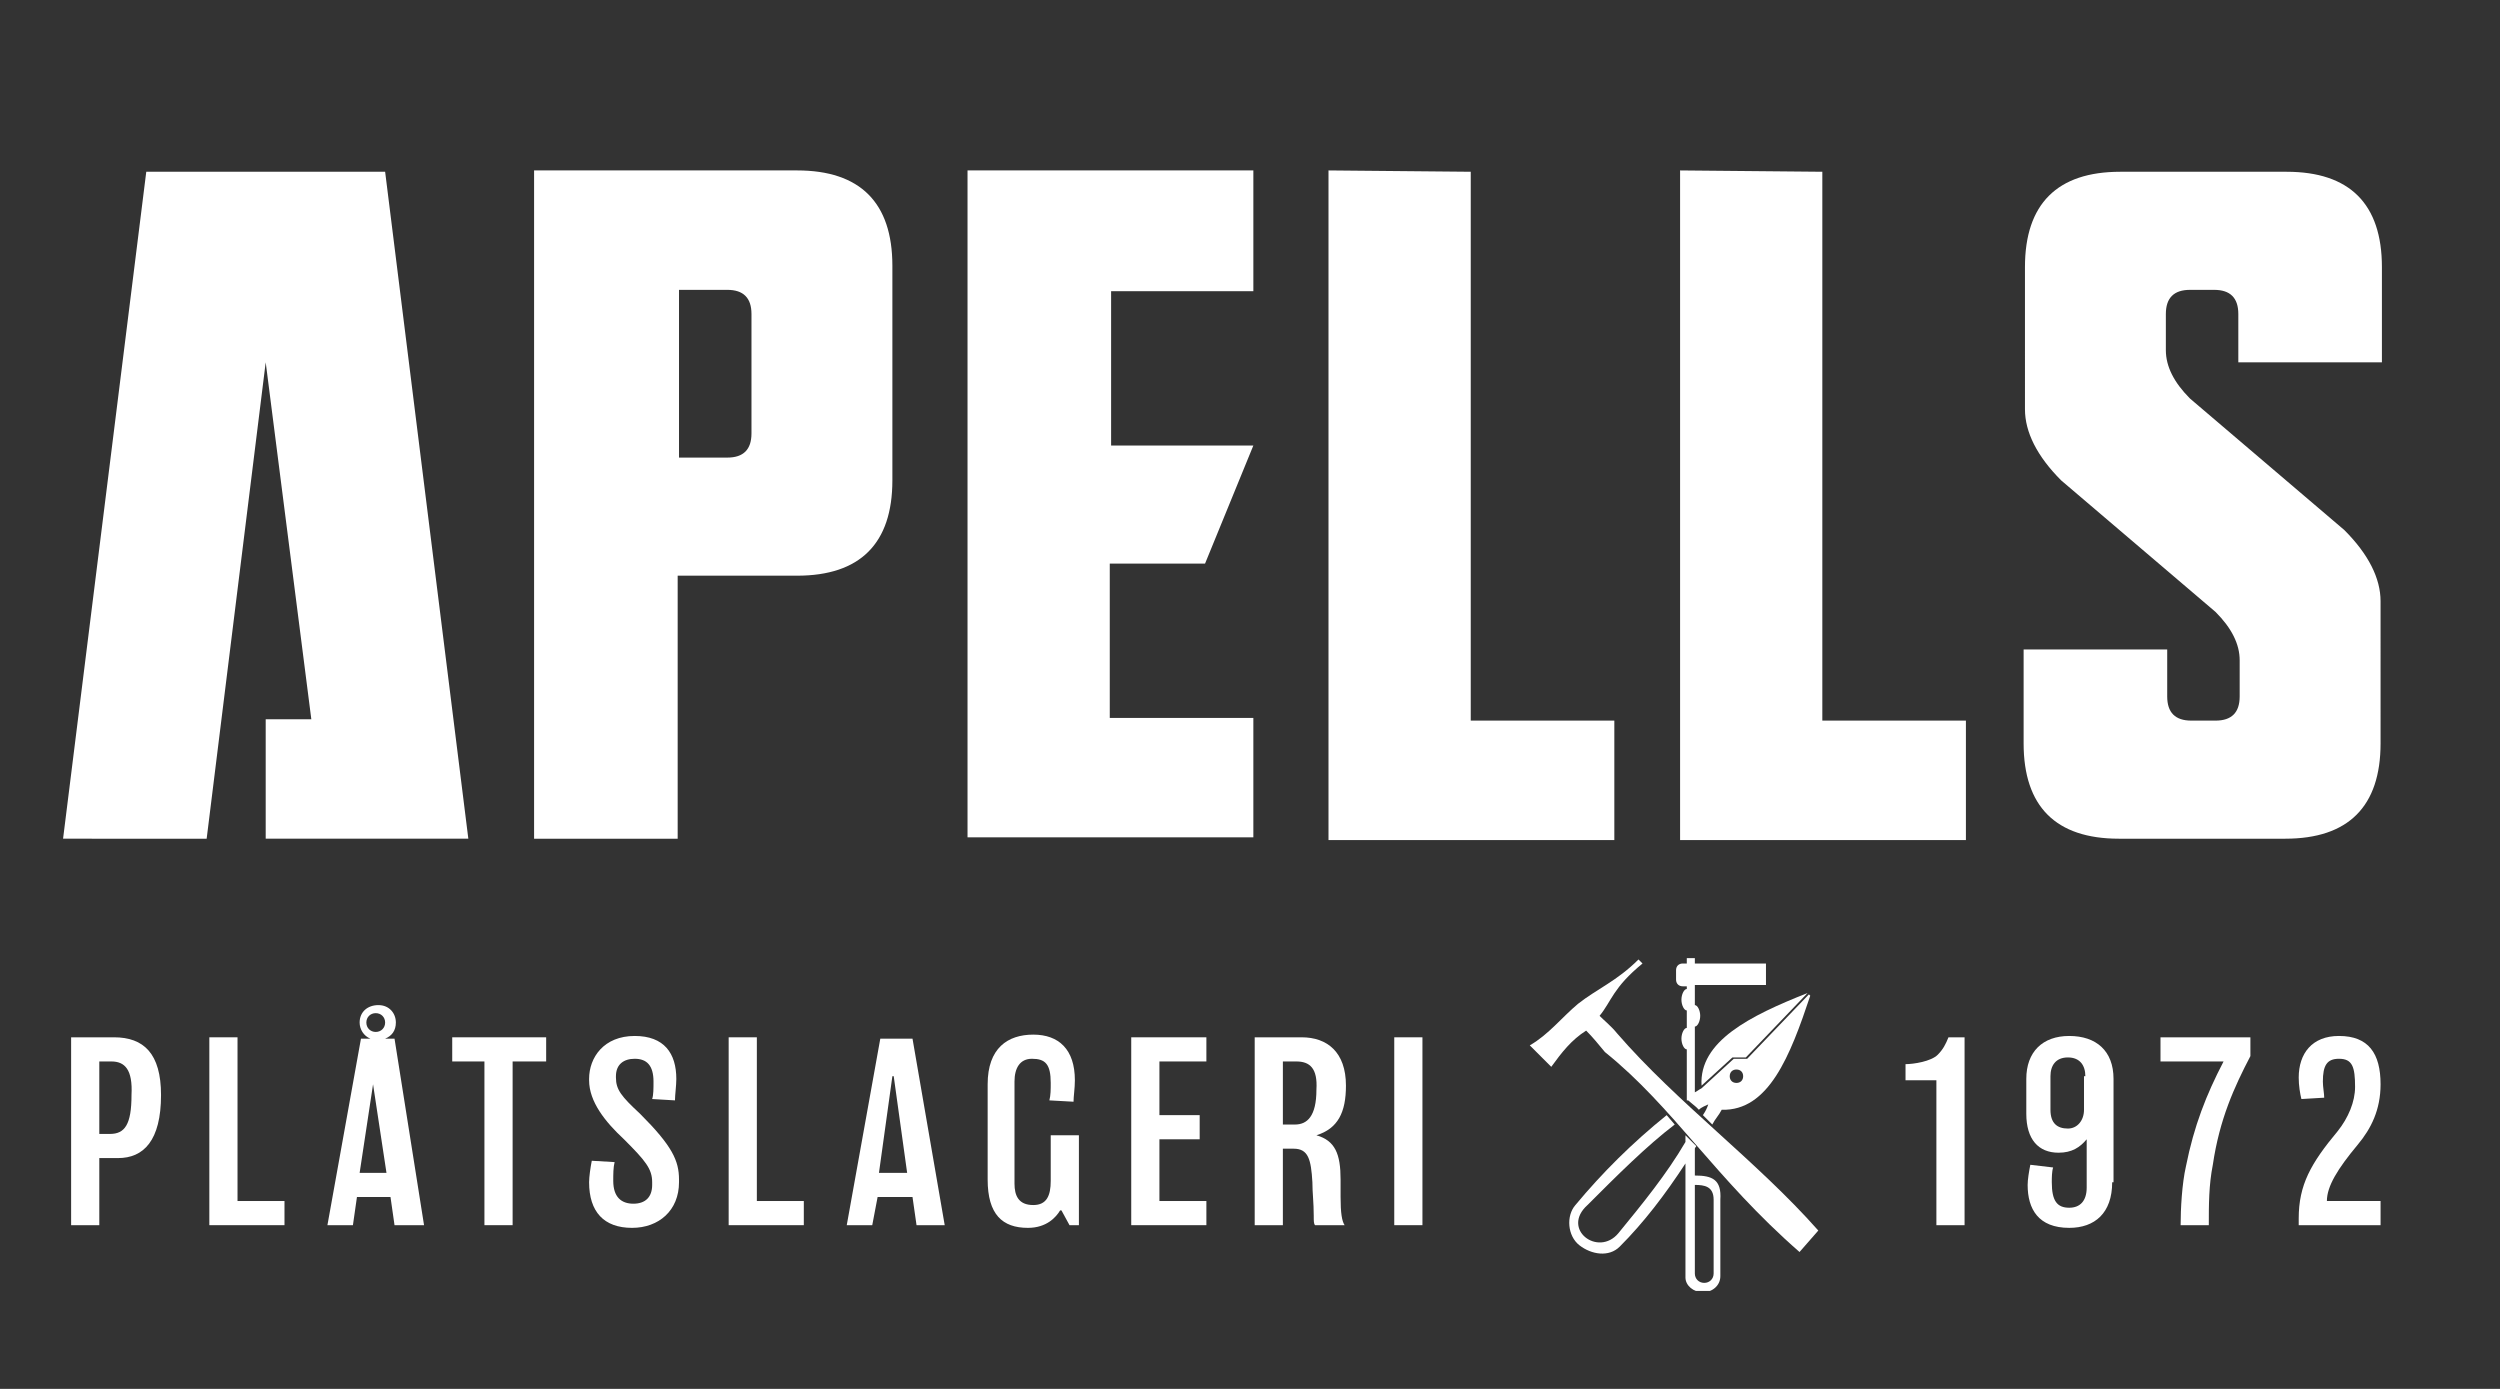
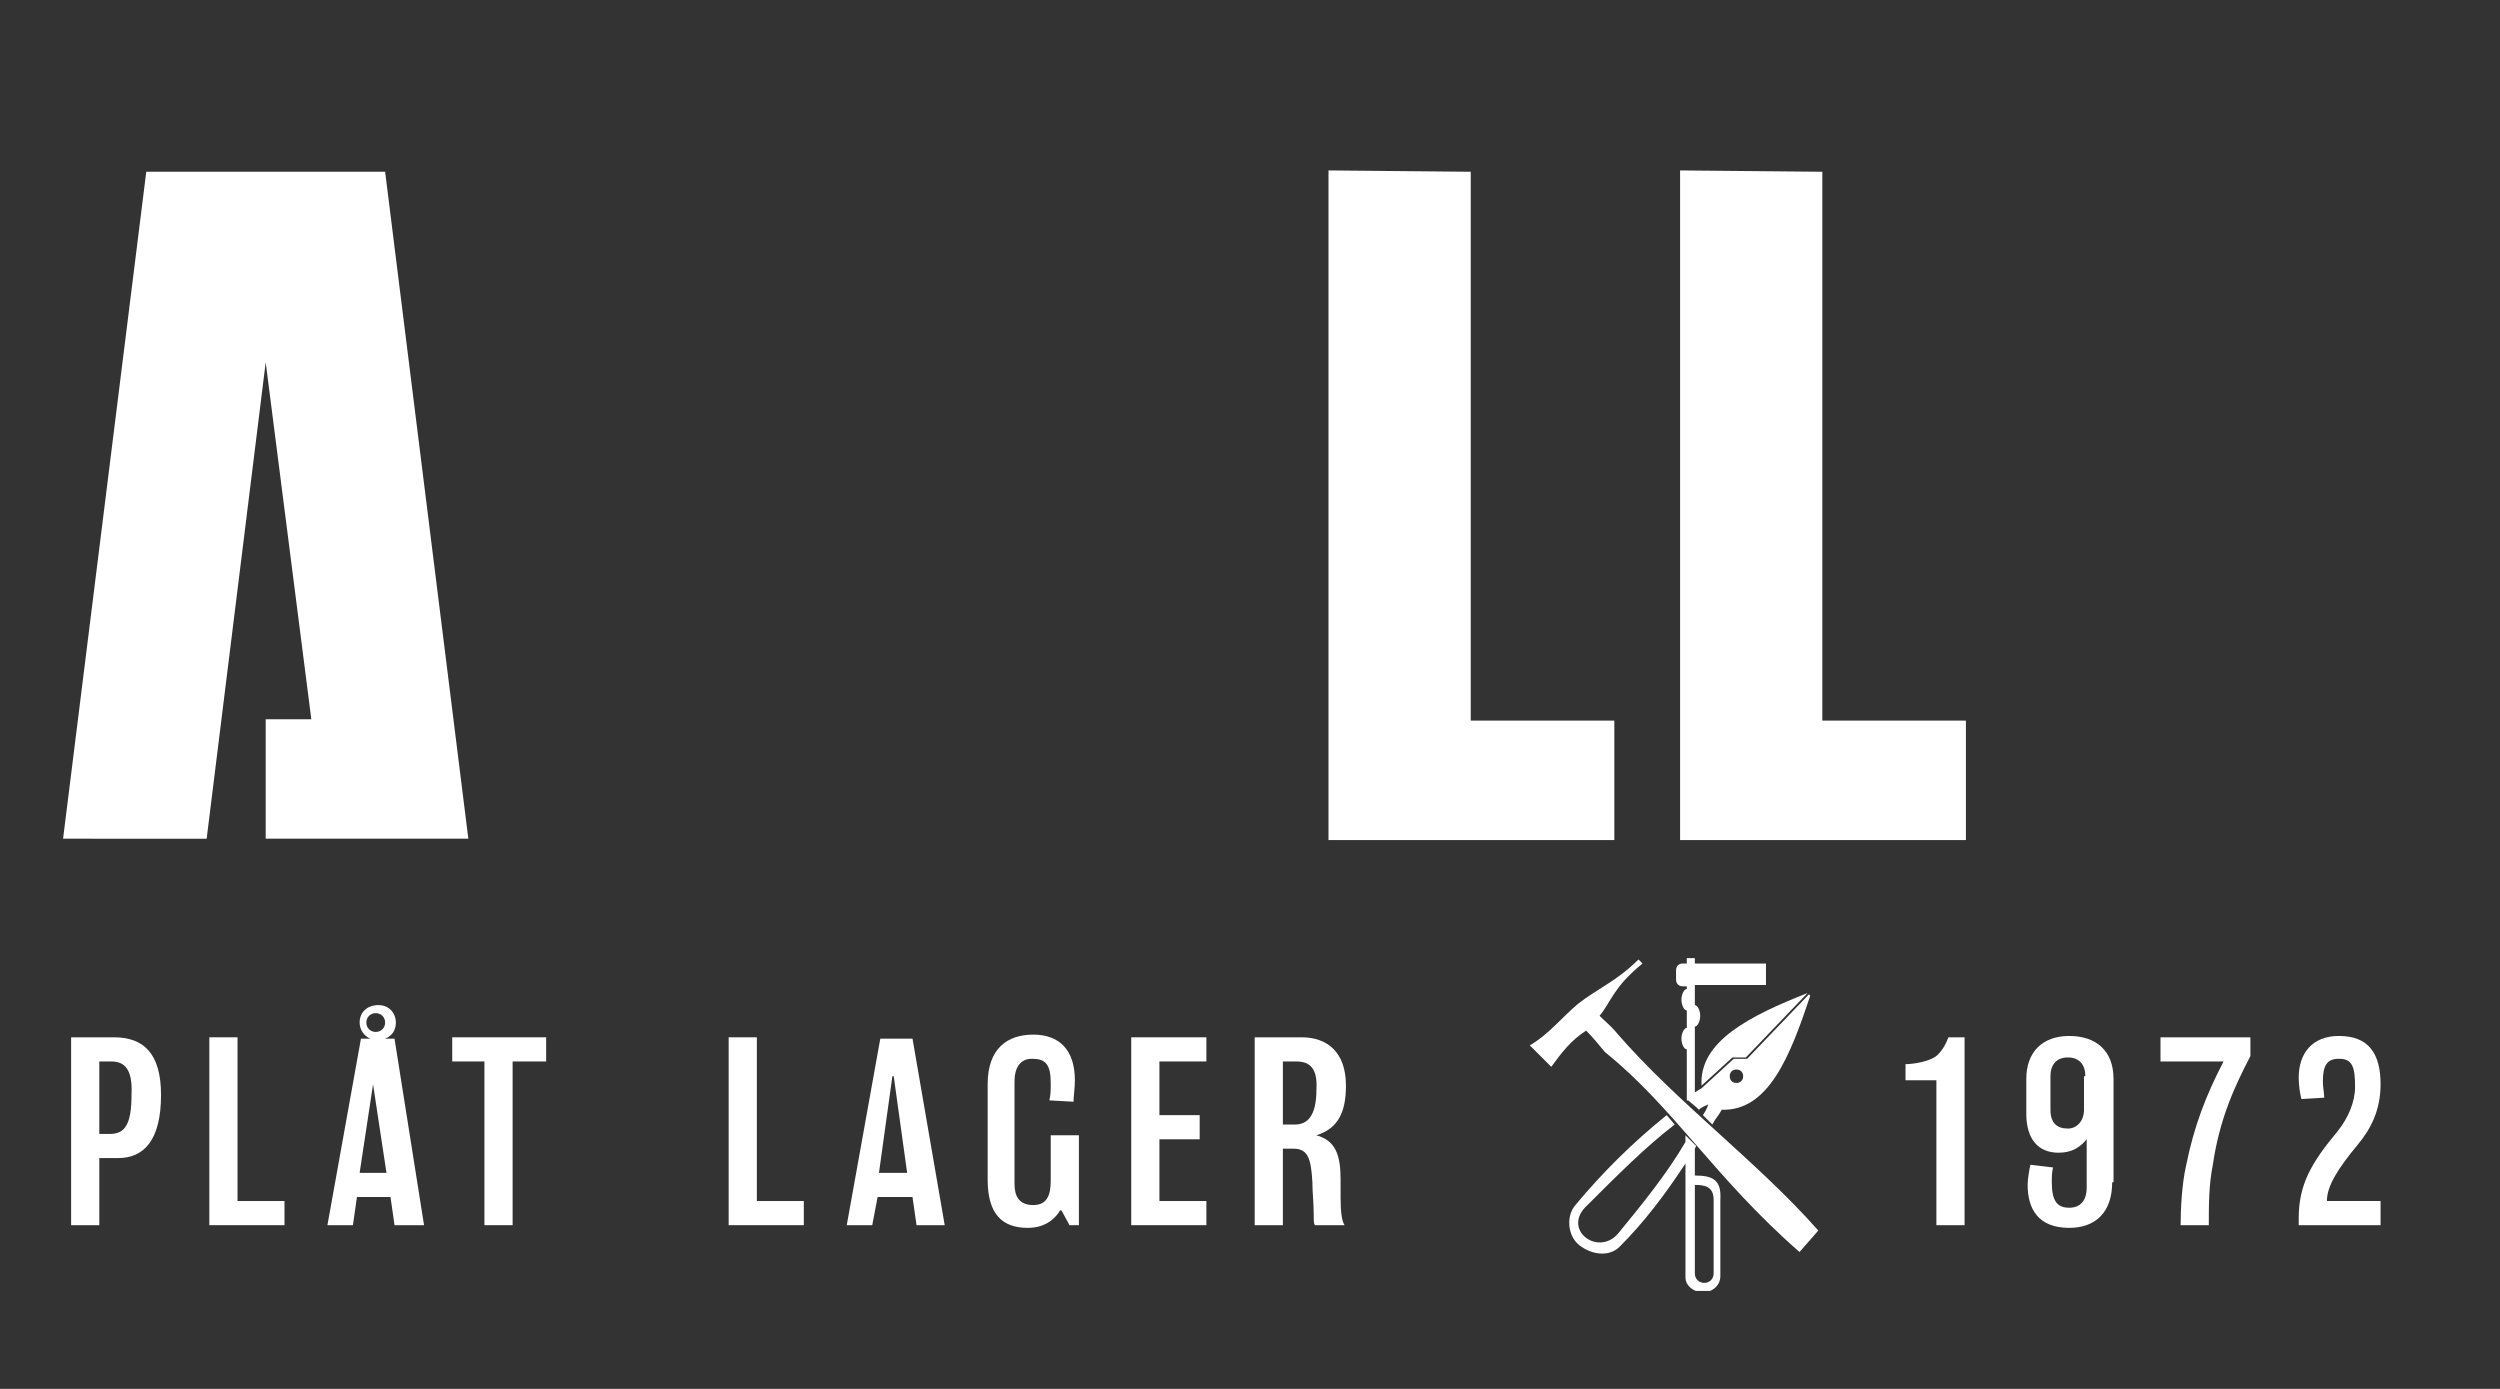
<svg xmlns="http://www.w3.org/2000/svg" xmlns:xlink="http://www.w3.org/1999/xlink" version="1.1" id="Lager_1" x="0px" y="0px" viewBox="0 0 186.3 103.5" style="enable-background:new 0 0 186.3 103.5;" xml:space="preserve">
  <rect x="0" y="0" width="186.3" height="103.5" fill="#333333" stroke="none" />
  <style type="text/css">
	.st0{fill:#FFFFFF;}
	.st1{clip-path:url(#SVGID_2_);fill:#FFFFFF;}
</style>
  <path class="st0" d="M23.2,53.6L19.8,27l-4.4,35.5H4.7l6.2-49.7h17.8l6.2,49.7H19.8v-8.9H23.2z" />
-   <path class="st0" d="M39.9,12.7h19.5c4.7,0,7.1,2.4,7.1,7.1v16c0,4.7-2.4,7.1-7.1,7.1h-8.9v19.6l-10.7,0V12.7z M50.6,34.1h3.6  c1.2,0,1.8-0.6,1.8-1.8v-8.9c0-1.2-0.6-1.8-1.8-1.8h-3.6V34.1z" />
-   <path class="st0" d="M93.4,12.8v8.9H82.8v11.5l10.6,0l-3.6,8.8h-7.1l0,11.5h10.7v8.9H72.1l0-49.7H93.4z" />
  <path class="st0" d="M109.6,12.8v40.9h10.7v8.9l-21.3,0V12.7L109.6,12.8z" />
  <path class="st0" d="M135.8,12.8v40.9h10.7v8.9l-21.3,0V12.7L135.8,12.8z" />
-   <path class="st0" d="M177.4,55.4c0,4.7-2.4,7.1-7.1,7.1h-12.4c-4.7,0-7.1-2.4-7.1-7.1v-7h10.7v3.5c0,1.2,0.6,1.8,1.8,1.8h1.8  c1.2,0,1.8-0.6,1.8-1.8v-2.7c0-1.2-0.6-2.4-1.8-3.6l-11.5-9.8c-1.8-1.8-2.7-3.6-2.7-5.3V19.9c0-4.7,2.4-7.1,7.1-7.1h12.4  c4.7,0,7.1,2.4,7.1,7.1V27h-10.7v-3.6c0-1.2-0.6-1.8-1.8-1.8h-1.8c-1.2,0-1.8,0.6-1.8,1.8v2.7c0,1.2,0.6,2.4,1.8,3.6l11.5,9.8  c1.8,1.8,2.7,3.6,2.7,5.3V55.4z" />
  <g>
    <path class="st0" d="M8.8,86.3H7.4v5H5.3V77.3h3.2c2.2,0,3.5,1.2,3.5,4.3C12,85,10.7,86.3,8.8,86.3z M8.3,79.1H7.4v5.4h0.8   c1.1,0,1.6-0.7,1.6-2.9C9.9,79.7,9.3,79.1,8.3,79.1z" />
    <path class="st0" d="M21.2,91.3h-5.6V77.3h2.1v12.2h3.5V91.3z" />
    <path class="st0" d="M31.6,91.3h-2.2l-0.3-2.1h-2.5l-0.3,2.1h-1.9l2.5-13.9h0.7c-0.5-0.2-0.8-0.7-0.8-1.2c0-0.8,0.6-1.3,1.4-1.3   c0.8,0,1.3,0.6,1.3,1.3c0,0.6-0.3,1-0.8,1.2h0.7L31.6,91.3z M28.8,87.4l-1-6.6h0l-1,6.6H28.8z M28,75.5c-0.4,0-0.7,0.3-0.7,0.7   c0,0.4,0.3,0.7,0.7,0.7c0.4,0,0.7-0.3,0.7-0.7C28.7,75.8,28.4,75.5,28,75.5z" />
    <path class="st0" d="M40.6,79.1h-2.4v12.2h-2.1V79.1h-2.4v-1.8h7V79.1z" />
-     <path class="st0" d="M50.6,88.1c0,2.1-1.5,3.4-3.5,3.4c-2.1,0-3.2-1.2-3.2-3.4c0-0.4,0.1-1.1,0.2-1.6l1.7,0.1   c-0.1,0.4-0.1,0.9-0.1,1.4c0,1.2,0.6,1.7,1.5,1.7c0.9,0,1.4-0.5,1.4-1.4v-0.2c0-1-0.5-1.6-2.1-3.2c-1.4-1.3-2.6-2.8-2.6-4.4v-0.1   c0-1.6,1.1-3.2,3.4-3.2c2.2,0,3.1,1.3,3.1,3.2c0,0.5-0.1,1.2-0.1,1.6l-1.7-0.1c0.1-0.3,0.1-0.8,0.1-1.3c0-1.2-0.5-1.7-1.4-1.7   c-0.8,0-1.4,0.4-1.4,1.3v0.1c0,0.9,0.4,1.4,1.8,2.7c2.4,2.4,2.9,3.5,2.9,4.9V88.1z" />
    <path class="st0" d="M59.9,91.3h-5.6V77.3h2.1v12.2h3.5V91.3z" />
    <path class="st0" d="M70.4,91.3h-2.1l-0.3-2.1h-2.6L65,91.3h-1.9l2.5-13.9h2.4L70.4,91.3z M67.6,87.4l-1-7.2h-0.1l-1,7.2H67.6z" />
    <path class="st0" d="M80.5,91.3h-0.8l-0.6-1.1H79c-0.3,0.5-1,1.3-2.4,1.3c-1.9,0-3-1-3-3.6v-7.1c0-2.7,1.5-3.7,3.4-3.7   c1.9,0,3.1,1.1,3.1,3.4c0,0.6-0.1,1.2-0.1,1.6L78.2,82c0.1-0.4,0.1-0.8,0.1-1.3c0-1.4-0.4-1.8-1.4-1.8c-0.9,0-1.3,0.7-1.3,1.7v7.6   c0,0.9,0.3,1.6,1.4,1.6c1,0,1.3-0.7,1.3-1.8v-3.4h2.1V91.3z" />
    <path class="st0" d="M89.9,91.3h-5.6V77.3h5.6v1.8h-3.5v4h3v1.8h-3v4.6h3.5V91.3z" />
    <path class="st0" d="M98.1,84.6L98.1,84.6c1.4,0.4,1.8,1.4,1.8,3.3c0,0.4,0,1,0,1.3c0,1.2,0.1,1.8,0.3,2.1H98   c-0.1-0.1-0.1-0.3-0.1-0.7c0-1-0.1-1.7-0.1-2.5c-0.1-1.7-0.3-2.5-1.4-2.5h-0.8v5.7h-2.1V77.3H97c1.9,0,3.3,1.1,3.3,3.6   C100.3,82.9,99.7,84.1,98.1,84.6z M96.6,79.1h-1v4.7h0.9c0.9,0,1.6-0.6,1.6-2.6C98.2,79.6,97.6,79.1,96.6,79.1z" />
-     <path class="st0" d="M106,91.3h-2.1V77.3h2.1V91.3z" />
    <path class="st0" d="M146.3,91.3h-2V80.5H142v-1.2c0.6,0,1.9-0.2,2.4-0.7c0.4-0.4,0.6-0.8,0.8-1.3h1.2V91.3z" />
    <path class="st0" d="M157.4,88.1c0,2.3-1.3,3.4-3.2,3.4c-2.3,0-3.1-1.4-3.1-3.2c0-0.4,0.1-1,0.2-1.5L153,87   c-0.1,0.3-0.1,0.8-0.1,1.1c0,1.4,0.4,1.9,1.3,1.9c0.8,0,1.3-0.5,1.3-1.5v-3.6h0c-0.5,0.6-1.1,1-2.1,1c-1.5,0-2.4-1-2.4-2.9v-2.6   c0-2,1.2-3.2,3.2-3.2c2,0,3.3,1.1,3.3,3.2V88.1z M155.4,80.2c0-0.8-0.4-1.4-1.3-1.4c-0.9,0-1.3,0.6-1.3,1.4v2.5   c0,1,0.5,1.4,1.3,1.4c0.7,0,1.2-0.6,1.2-1.4V80.2z" />
    <path class="st0" d="M167.7,78.7c-1.2,2.3-2.3,4.7-2.8,8.1c-0.3,1.5-0.3,3-0.3,4.5h-2.1c0-1.2,0.1-3.1,0.4-4.4   c0.6-3,1.5-5.3,2.8-7.8H161v-1.8h6.7V78.7z" />
    <path class="st0" d="M177.5,91.3h-6.2v-0.5c0-2.5,0.9-4.1,2.9-6.5c0.8-1,1.3-2.2,1.3-3.3c0-1.5-0.2-2.1-1.2-2.1   c-0.9,0-1.2,0.5-1.2,1.7c0,0.4,0.1,0.9,0.1,1.2l-1.7,0.1c-0.1-0.4-0.2-1-0.2-1.6c0-1.8,1-3.1,3-3.1c2.2,0,3.1,1.3,3.1,3.6   c0,1.9-0.7,3.3-1.7,4.5c-1.5,1.8-2.3,3.1-2.3,4.2h4V91.3z" />
  </g>
  <g>
    <defs>
      <rect id="SVGID_1_" x="114" y="71.4" width="21.6" height="24.8" />
    </defs>
    <clipPath id="SVGID_2_">
      <use xlink:href="#SVGID_1_" style="overflow:visible;" />
    </clipPath>
    <path class="st1" d="M118.2,76.8c-1.1,0.7-1.8,1.6-2.6,2.7c-0.4-0.4-1.2-1.2-1.6-1.6c1.4-0.8,2.4-2.1,3.6-3.1   c1.4-1.1,2.9-1.7,4.5-3.3l0.3,0.3c-2.2,1.8-2.3,2.8-3.2,3.9c0.4,0.4,0.9,0.8,1.3,1.3c4.5,5.2,10.4,9.5,15,14.7l-1.4,1.6   c-6.3-5.5-9.4-10.8-14.5-14.9C119.1,77.8,118.7,77.3,118.2,76.8" />
    <path class="st1" d="M126.8,80.9l2.3-2.1l0,0h0h1l4.6-4.8C130.4,75.7,126.6,77.6,126.8,80.9" />
    <path class="st1" d="M127,95.6c-0.4,0-0.7-0.3-0.7-0.7l0-6.6c0.7,0,1.4,0.1,1.4,1.1l0,5.5C127.7,95.3,127.4,95.6,127,95.6    M126.3,87.6l0-2c0-0.1,0.1-0.1,0.1-0.2l-0.5-0.5l-0.3-0.3v0.5c-1.4,2.4-3.2,4.6-5,6.8c-1.5,1.8-4.3-0.3-2.3-2.1   c2.2-2.2,4.4-4.4,6.5-6l-0.6-0.7c-2.6,2.1-4.8,4.3-6.8,6.7c-0.7,0.8-0.6,2.3,0.3,3c0.9,0.7,2.2,0.9,3,0.1c1.8-1.8,3.4-3.9,4.9-6.2   l0,8.5c0,0.6,0.6,1.1,1.3,1.1c0.7,0,1.3-0.5,1.3-1.2l0-5.7C128.3,87.9,127.6,87.6,126.3,87.6" />
    <path class="st1" d="M129.4,80.7c-0.3,0-0.5-0.2-0.5-0.5c0-0.3,0.2-0.5,0.5-0.5c0.3,0,0.5,0.2,0.5,0.5   C129.9,80.5,129.7,80.7,129.4,80.7 M134.8,74.1l-4.6,4.8l0,0h0h-1l-2.4,2.2l0,0c-0.2,0.1-0.3,0.2-0.5,0.3l0-4.9   c0.2,0,0.4-0.4,0.4-0.8c0-0.4-0.2-0.8-0.4-0.8v-1.5h5.3v-1.6h-5.3v-0.4h-0.6v0.4h-0.3c-0.3,0-0.5,0.2-0.5,0.5V73   c0,0.3,0.2,0.5,0.5,0.5h0.3v0.2c-0.2,0-0.4,0.4-0.4,0.8c0,0.4,0.2,0.8,0.4,0.8v1.3c-0.2,0-0.4,0.4-0.4,0.8c0,0.4,0.2,0.8,0.4,0.8   l0,3.8l0,0l0.1,0l0.6,0.5v0l0.2,0.2c0.2-0.2,0.5-0.3,0.7-0.4c-0.1,0.3-0.2,0.5-0.4,0.8l0.7,0.7c0.2-0.4,0.5-0.7,0.7-1.1   c3.5,0.1,5.1-4,6.6-8.5L134.8,74.1z" />
  </g>
</svg>